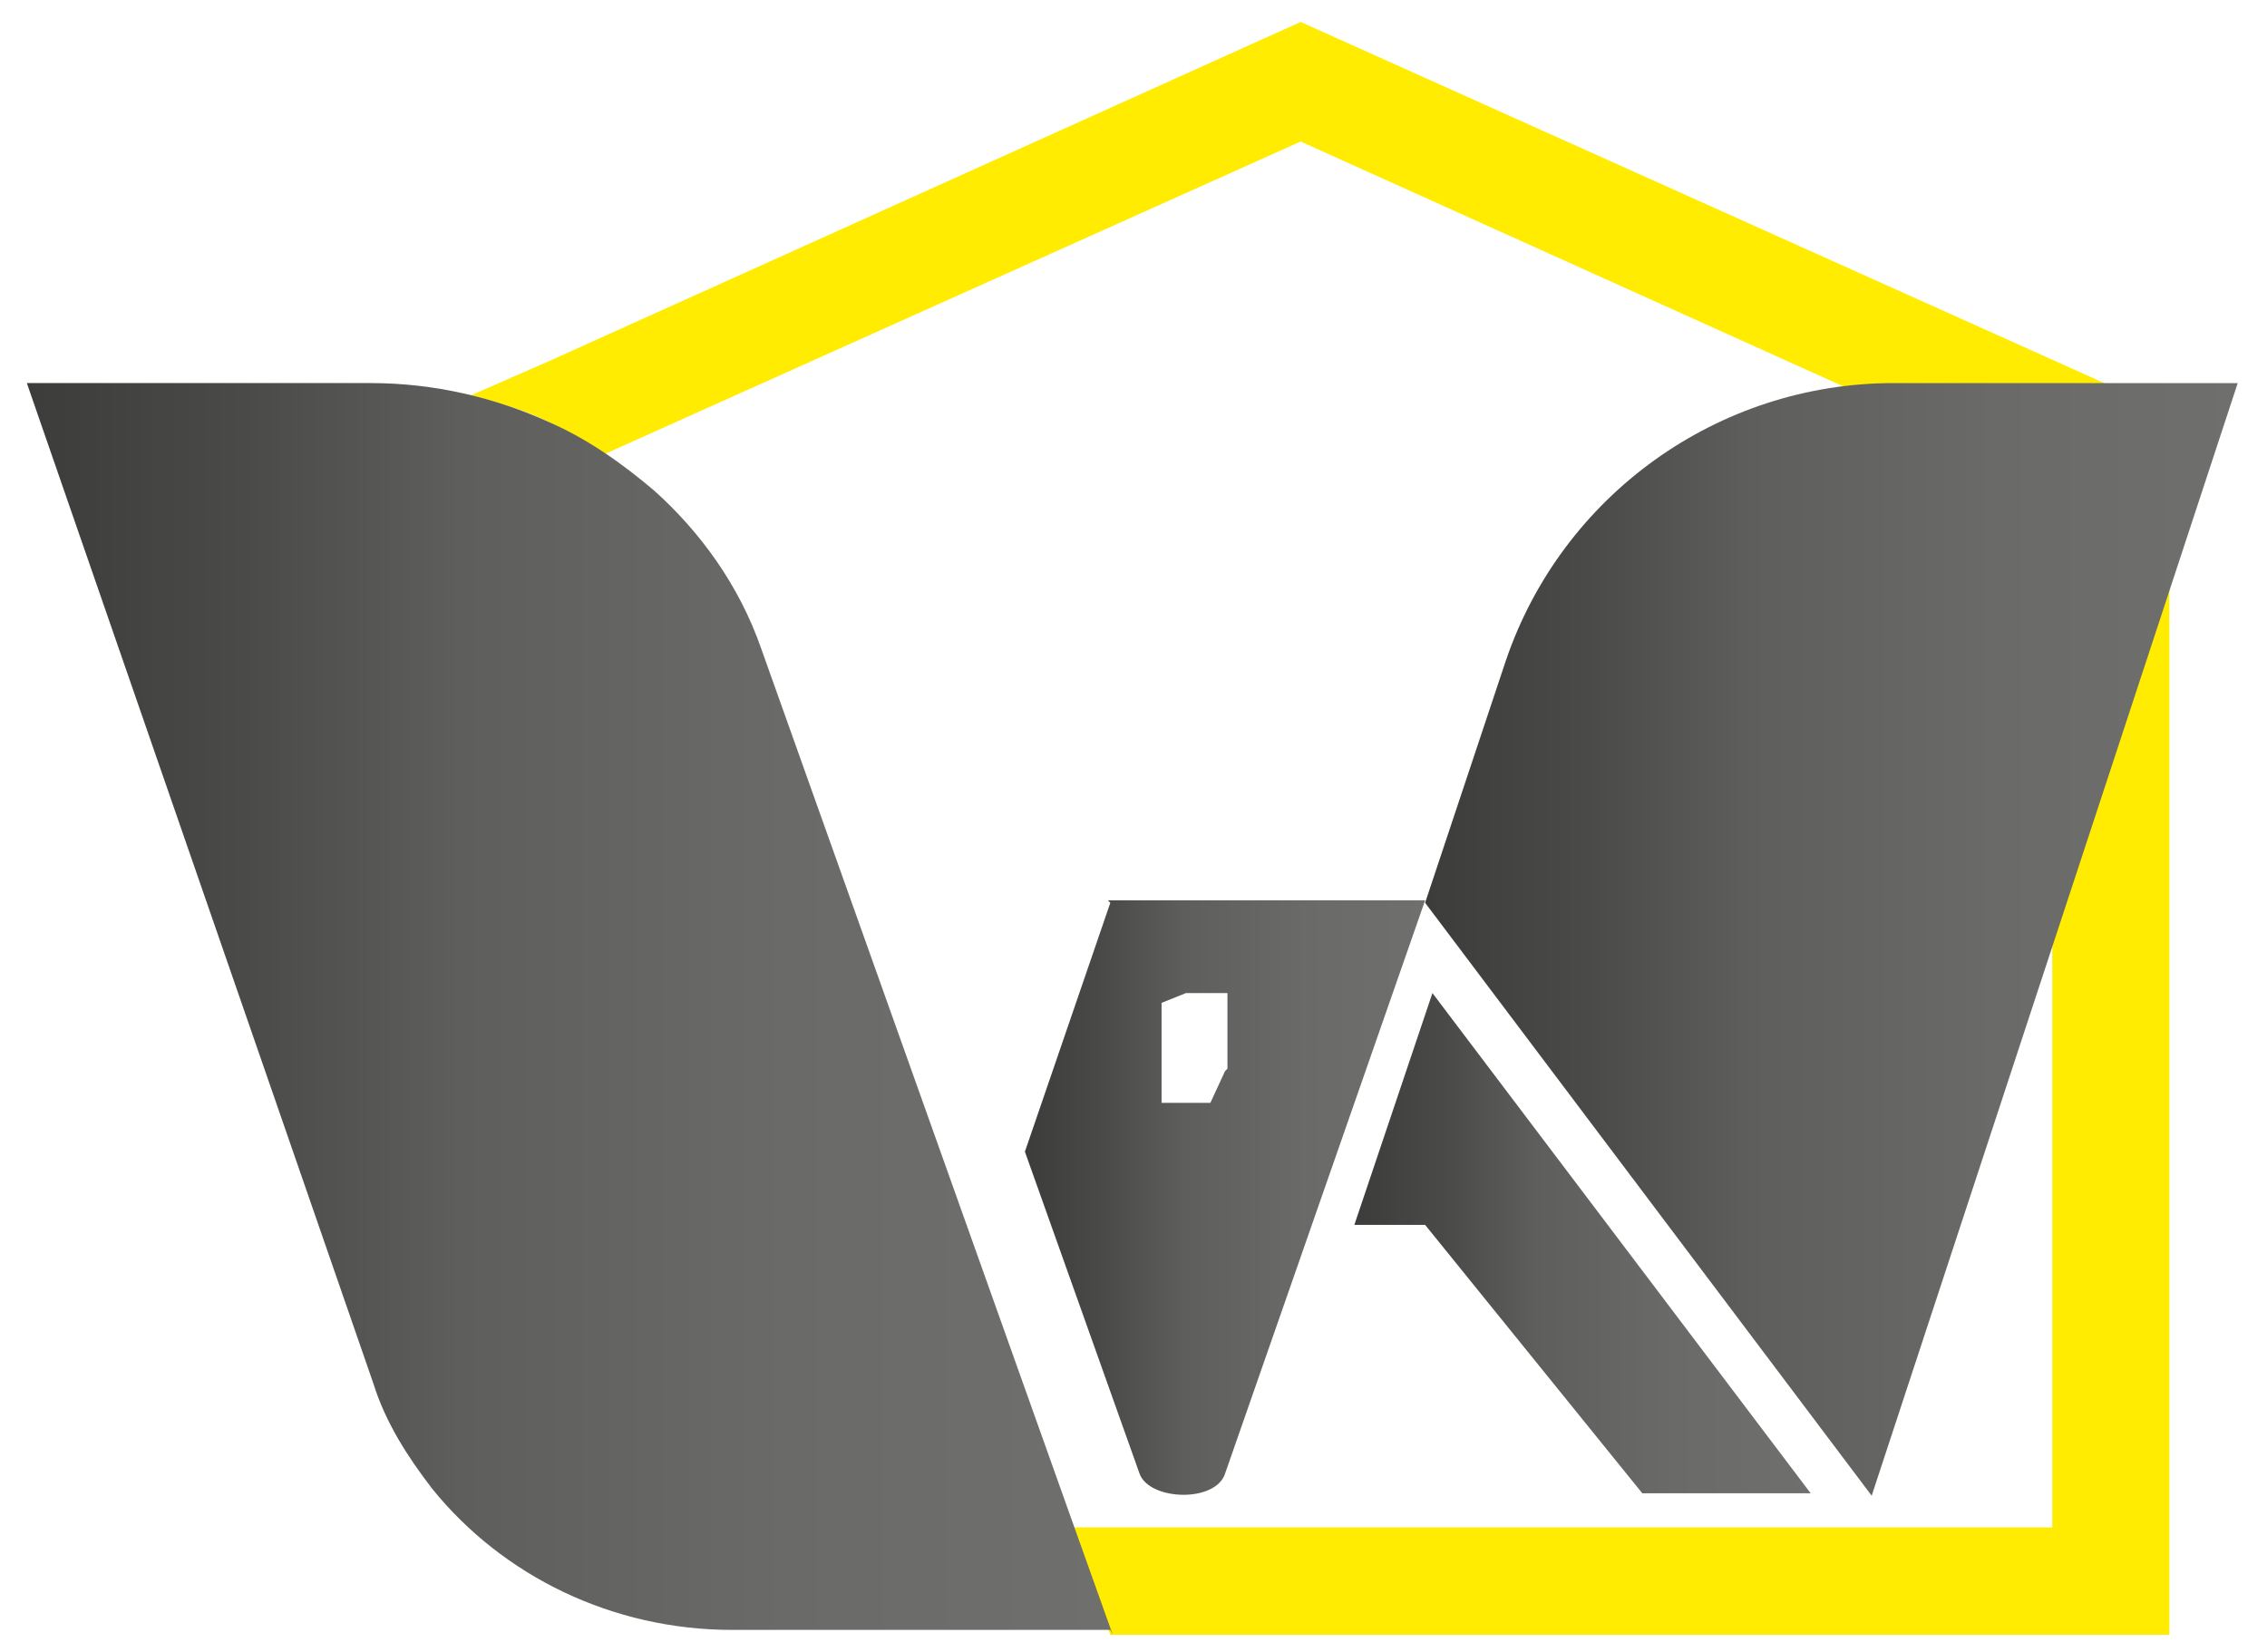
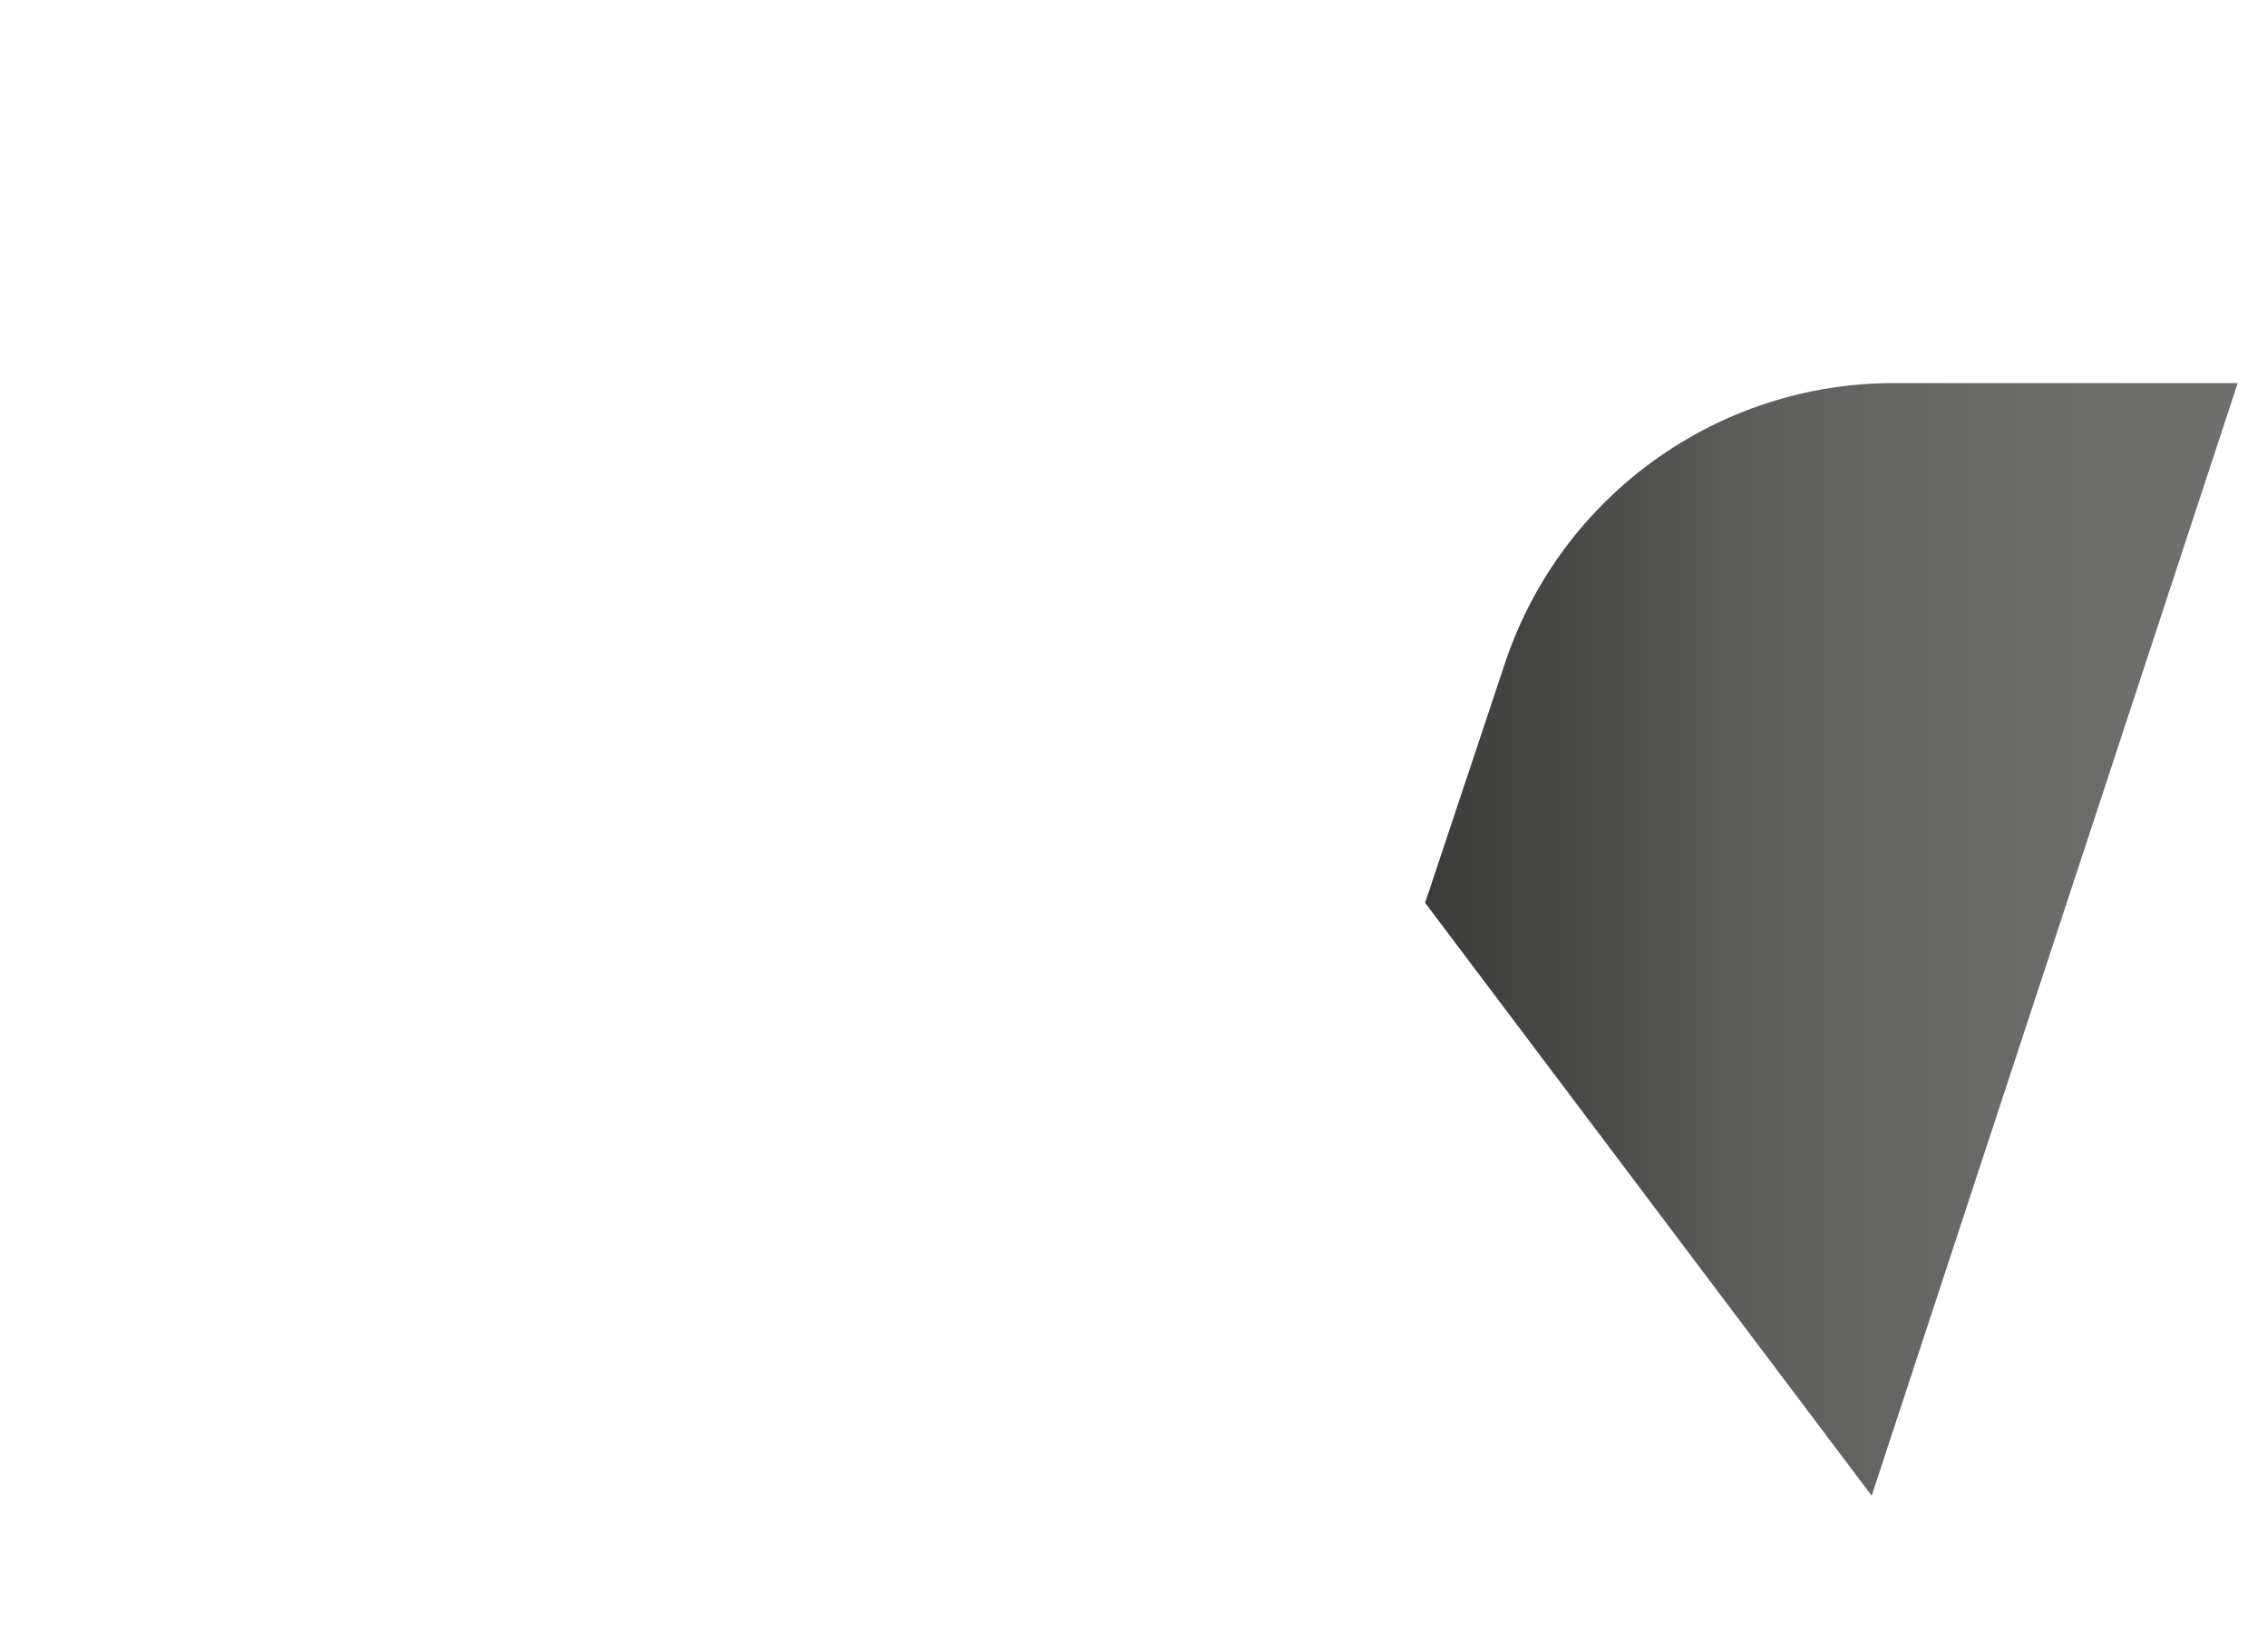
<svg xmlns="http://www.w3.org/2000/svg" xmlns:xlink="http://www.w3.org/1999/xlink" id="Calque_1" version="1.1" viewBox="0 0 92.9 67.7">
  <defs>
    <style>
      .st0 {
        fill: url(#Dégradé_sans_nom_253);
      }

      .st1 {
        fill: url(#Dégradé_sans_nom_252);
      }

      .st2 {
        fill: url(#Dégradé_sans_nom_251);
      }

      .st3 {
        fill: url(#Dégradé_sans_nom_25);
      }

      .st4 {
        fill: #ffec00;
      }
    </style>
    <linearGradient id="Dégradé_sans_nom_25" data-name="Dégradé sans nom 25" x1="58.4" y1="38.5" x2="91.8" y2="38.5" gradientUnits="userSpaceOnUse">
      <stop offset="0" stop-color="#3c3c3b" />
      <stop offset=".2" stop-color="#4a4a49" />
      <stop offset=".4" stop-color="#5e5e5d" />
      <stop offset=".7" stop-color="#6a6a69" />
      <stop offset="1" stop-color="#6f6f6e" />
    </linearGradient>
    <linearGradient id="Dégradé_sans_nom_251" data-name="Dégradé sans nom 25" x1="55.5" y1="51" x2="74.2" y2="51" xlink:href="#Dégradé_sans_nom_25" />
    <linearGradient id="Dégradé_sans_nom_252" data-name="Dégradé sans nom 25" x1="42" y1="49.1" x2="58.4" y2="49.1" xlink:href="#Dégradé_sans_nom_25" />
    <linearGradient id="Dégradé_sans_nom_253" data-name="Dégradé sans nom 25" x1="1.1" y1="41.3" x2="45.5" y2="41.3" xlink:href="#Dégradé_sans_nom_25" />
  </defs>
-   <path class="st4" d="M53.3.9l-30.8,13.9-3.2,1.4c1.1.3,2.2.6,3.2,1.1.8.4,1.6.8,2.3,1.3l2-.9,26.5-11.9,30.8,13.9v42.9h-40.2v.2c0,0,1.6,4.2,1.6,4.2h43.4V16.9L53.3.9Z" />
  <path class="st3" d="M58.4,37l3.3-9.9c2.3-6.8,8.7-11.4,15.9-11.4h14.1l-15,45.6" />
-   <polygon class="st2" points="58.7 40.7 55.5 50.2 58.4 50.2 67.3 61.2 74.2 61.2 58.7 40.7" />
-   <path class="st1" d="M45.5,37l-3.5,10.2,4.7,13.2c.4,1.1,3.1,1.2,3.5,0l8.2-23.5h-13ZM50.2,43.9l-.6,1.3h-2v-4.1l1-.4h1.7v3.1Z" />
-   <path class="st0" d="M45.5,66.8h-15.5c-4.9,0-9.4-2.2-12.3-5.8-1-1.3-1.9-2.7-2.4-4.3L1.1,15.7h14.1c2.6,0,5.1.6,7.3,1.6,1.6.7,3,1.7,4.3,2.8,1.9,1.7,3.5,3.9,4.4,6.5l12.9,36.2,1.5,4.2Z" />
</svg>